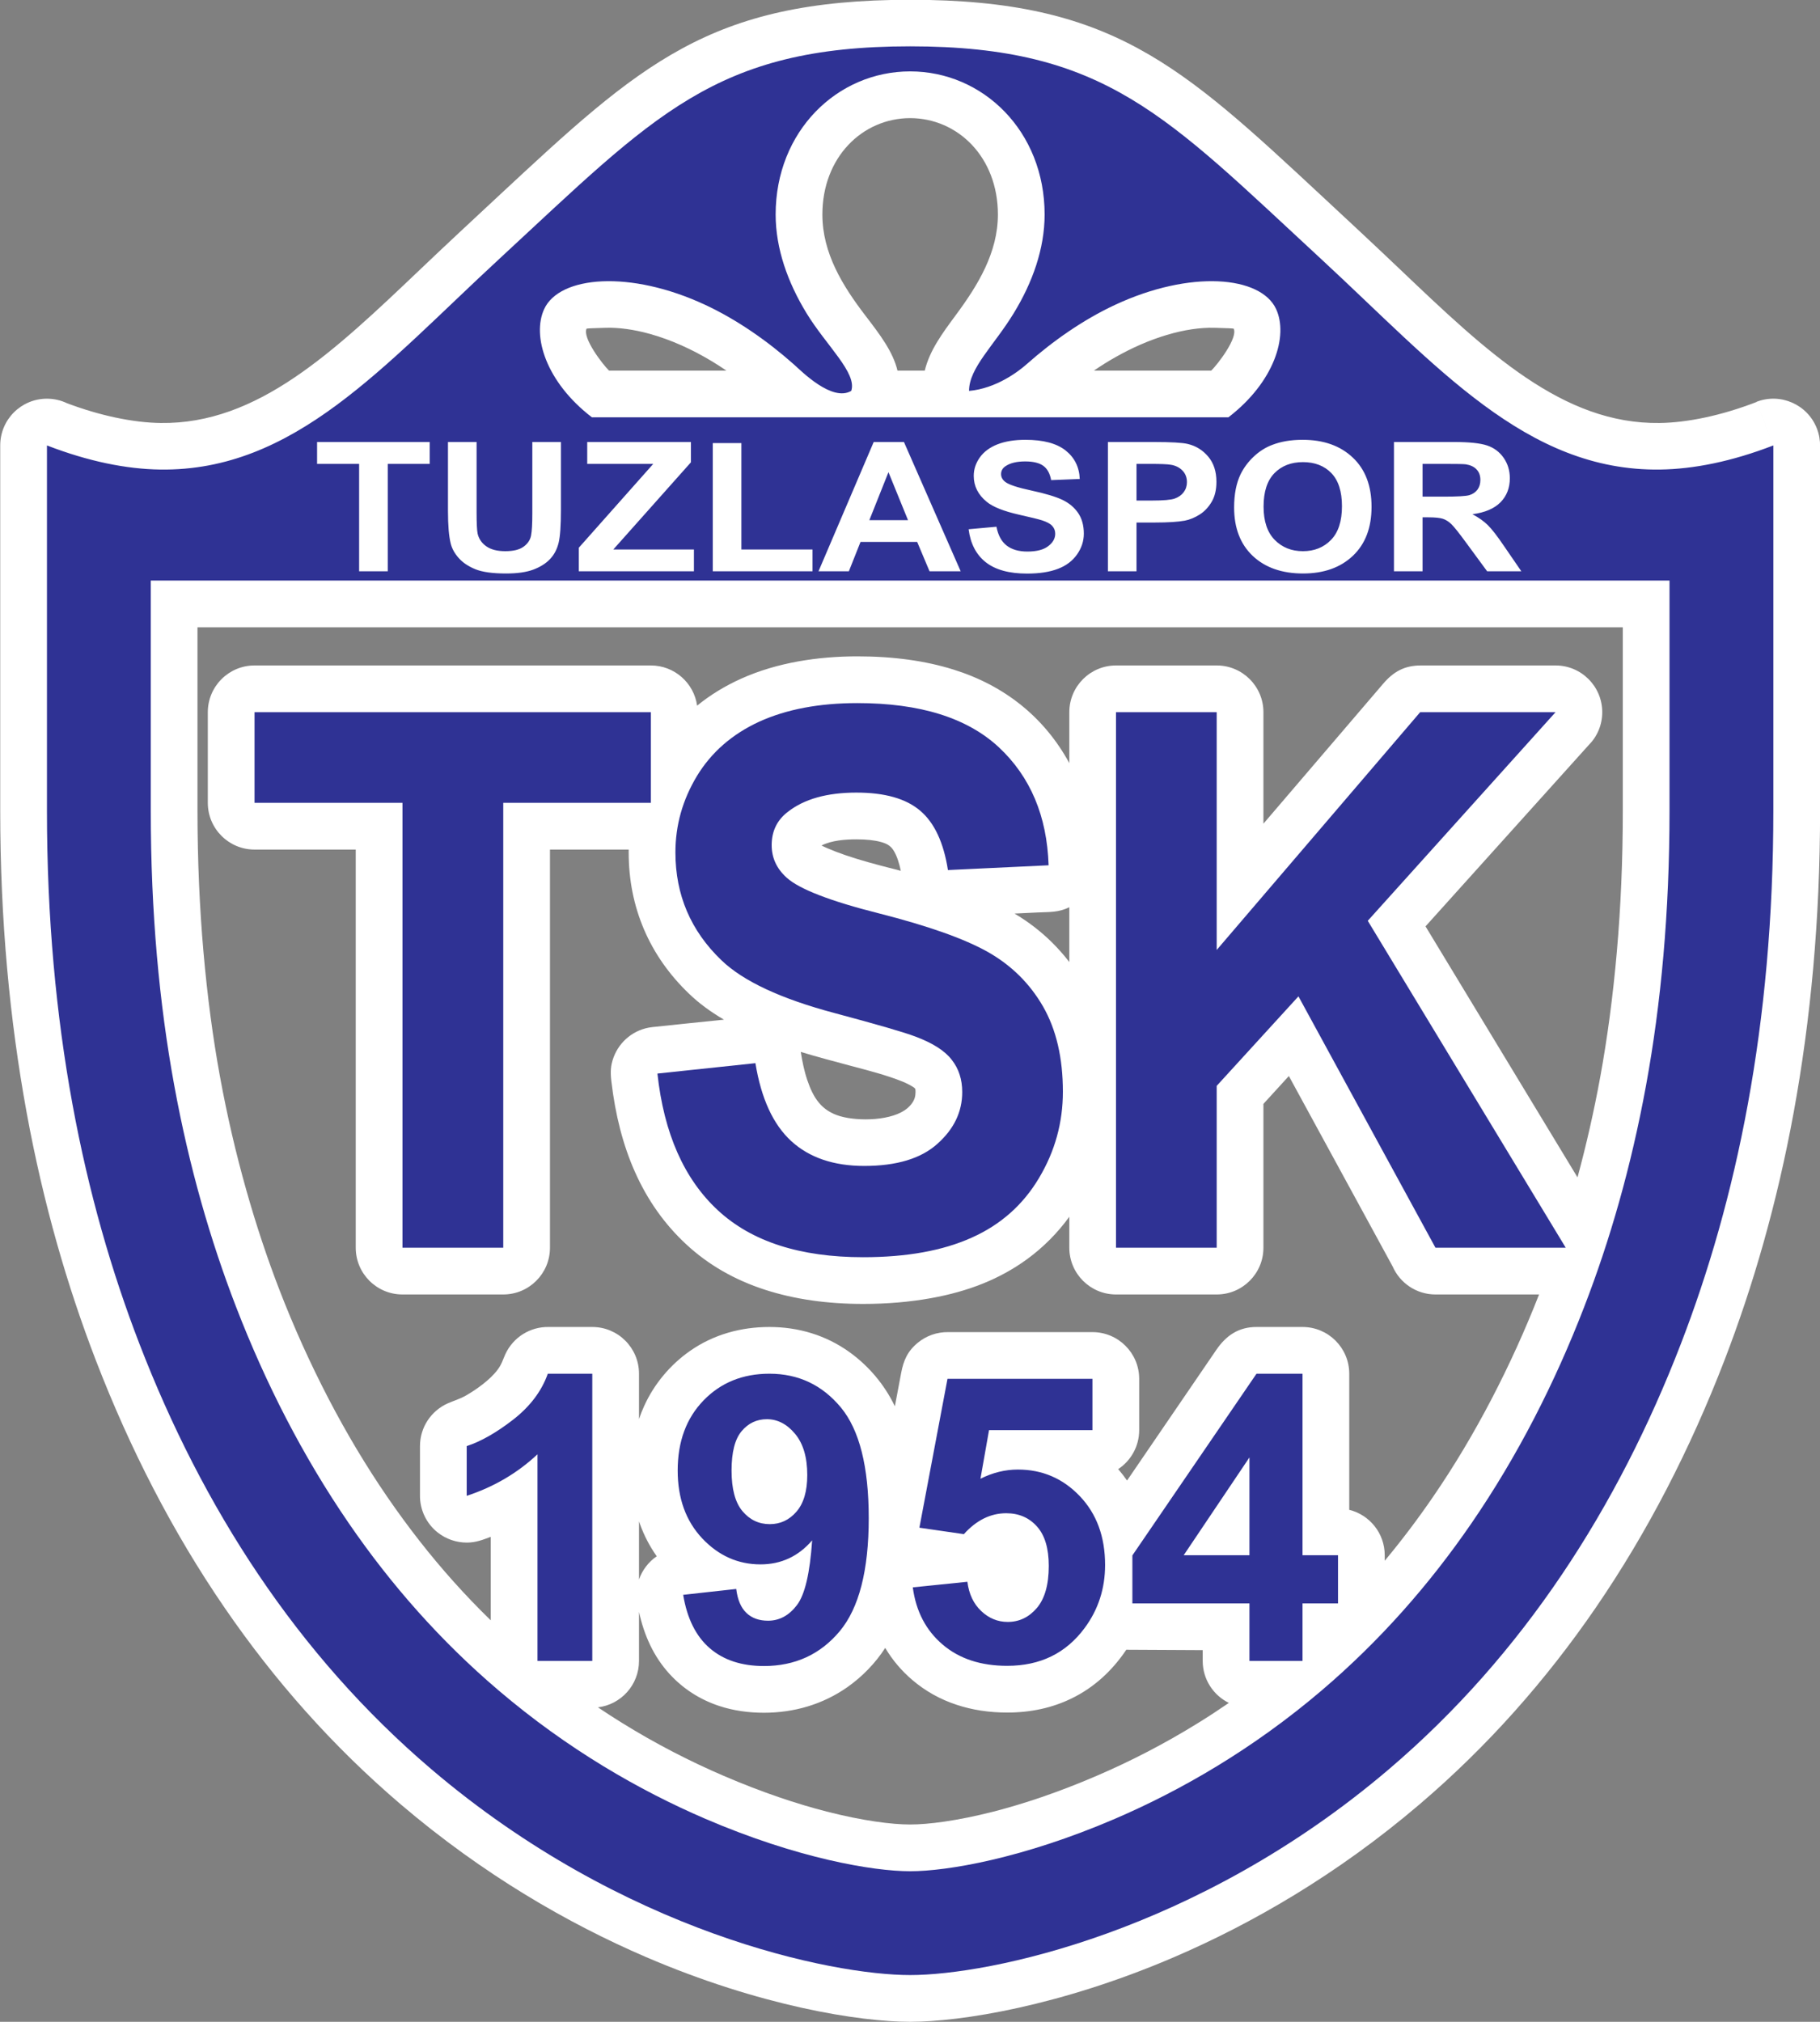
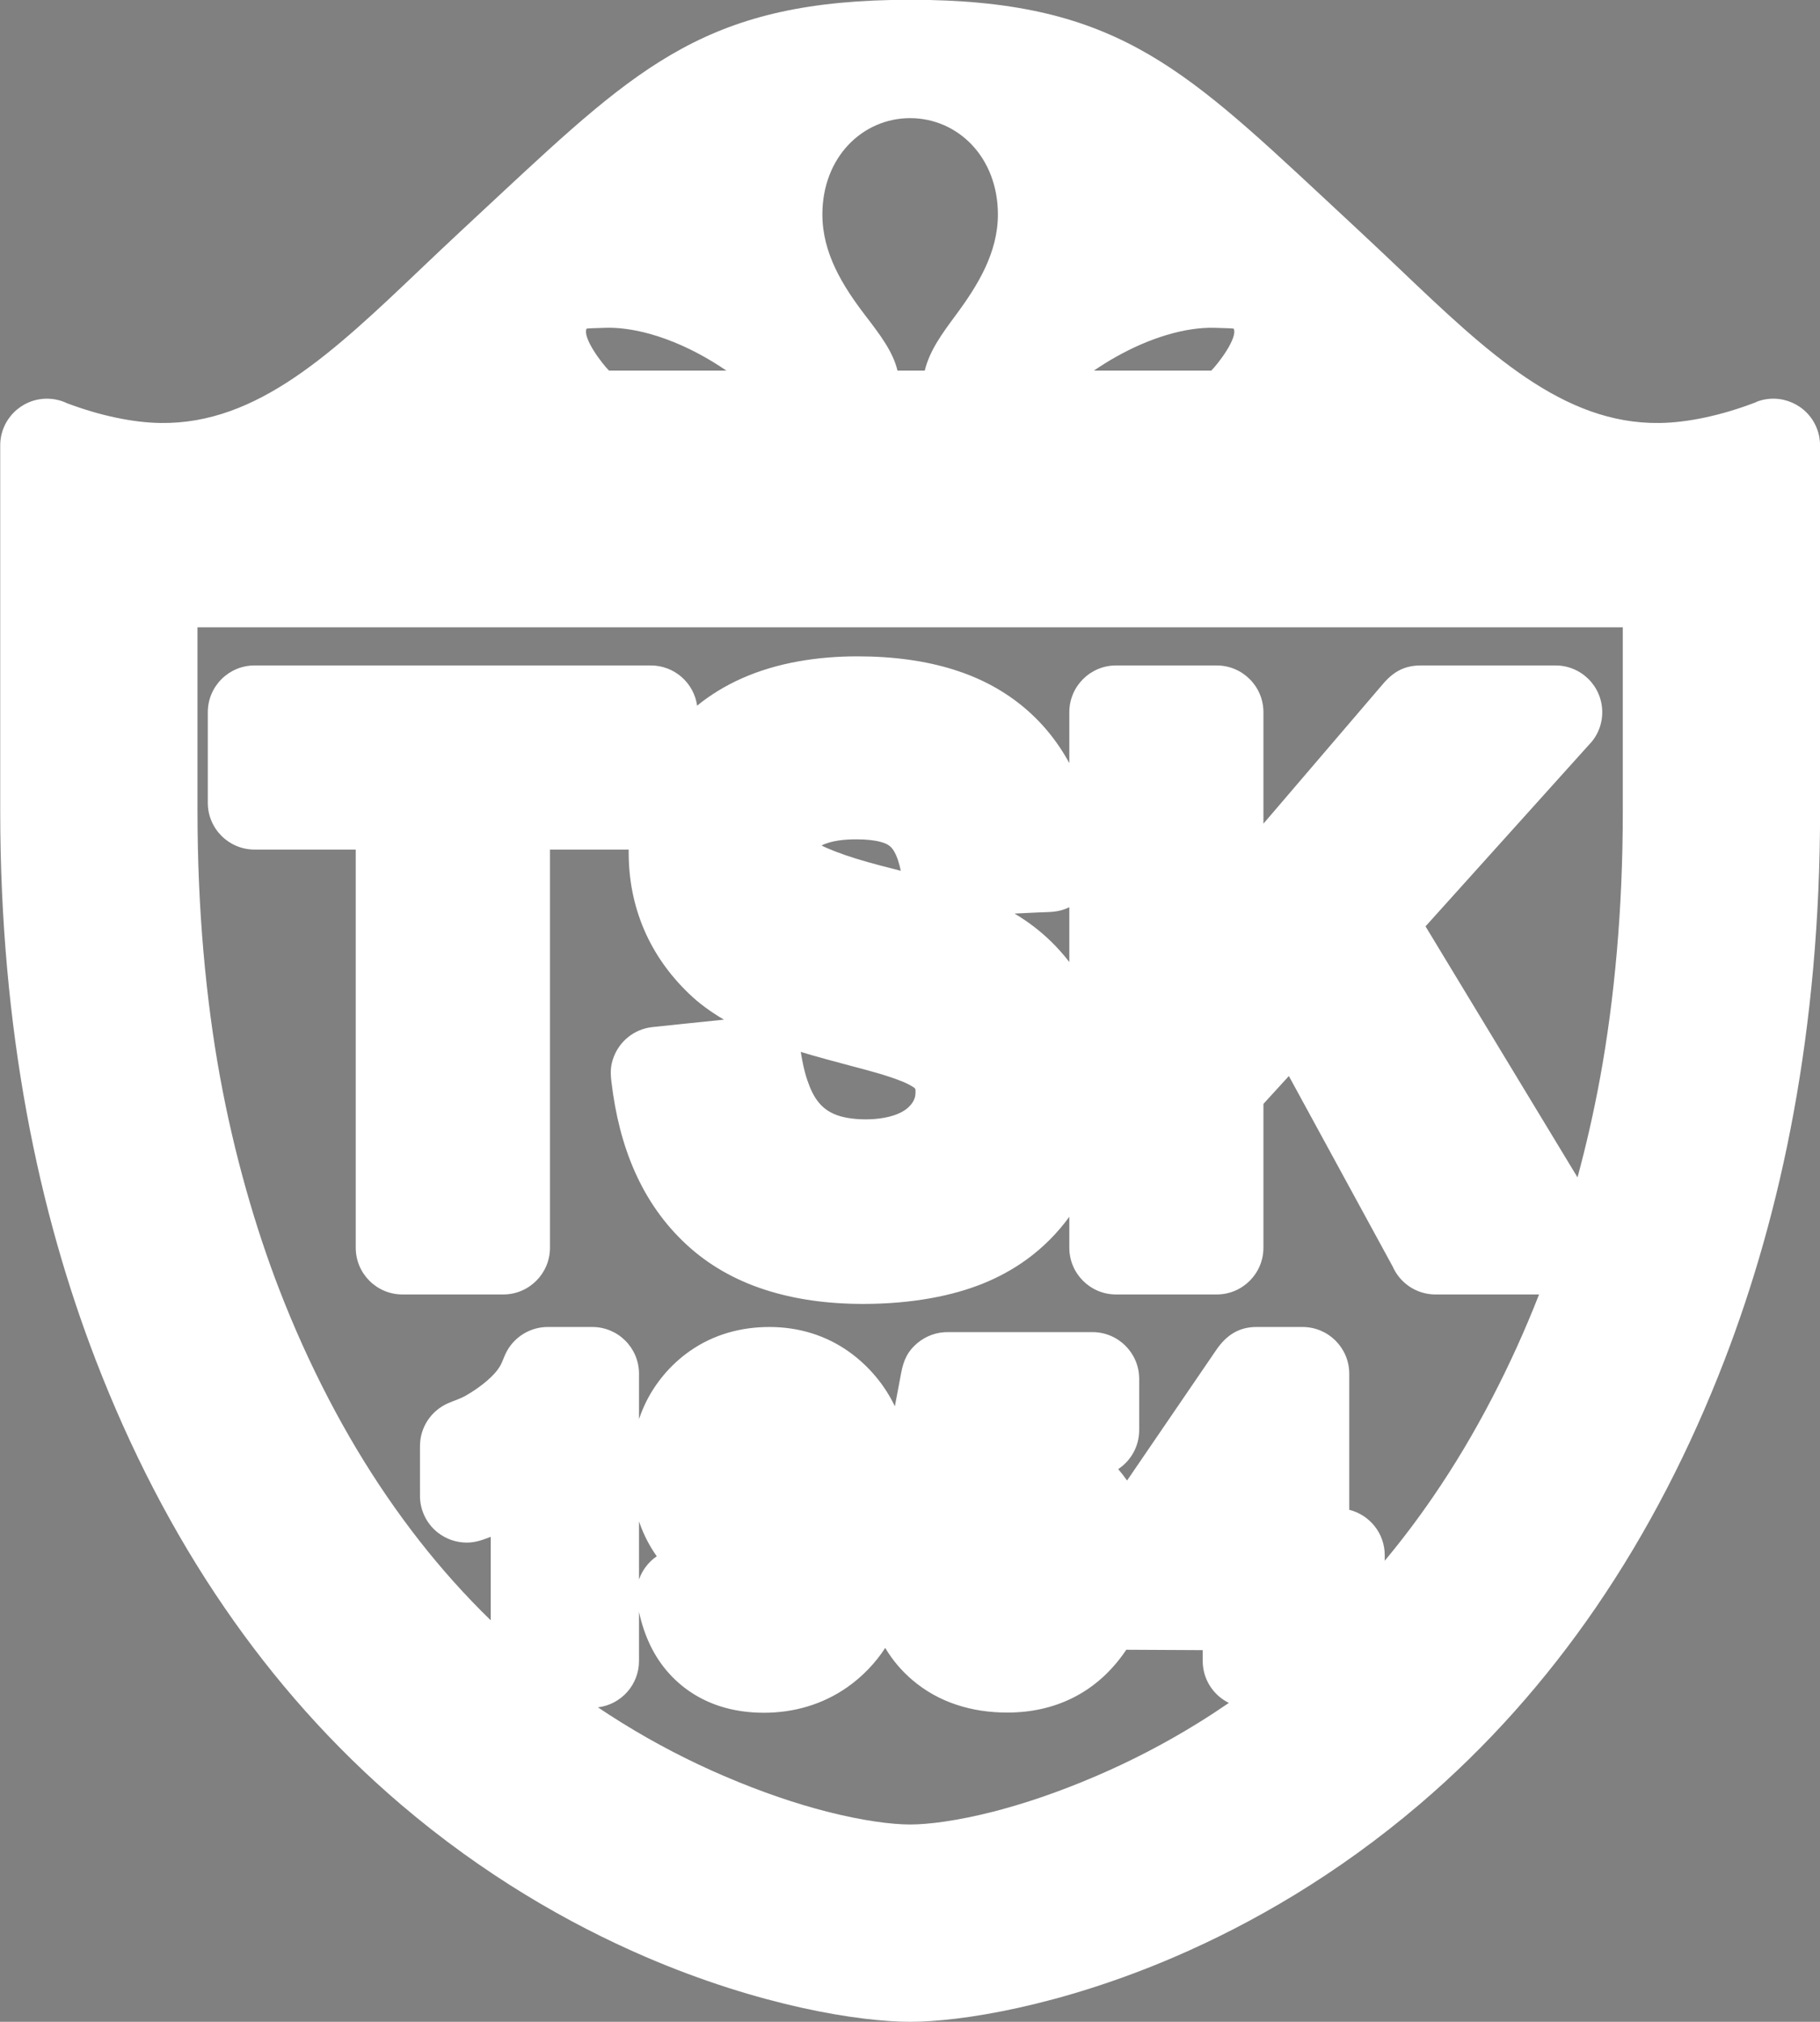
<svg xmlns="http://www.w3.org/2000/svg" width="397.5pt" height="441.5pt" viewBox="0 0 397.5 441.5" version="1.1">
  <rect x="0" y="0" width="397.5" height="441.5" fill="#808080" stroke="none" />
  <g id="surface1">
    <path style=" stroke:none;fill-rule:evenodd;fill:rgb(100%,100%,100%);fill-opacity:1;" d="M 198.781 441.5 C 187.715 441.5 165.969 438.059 141.051 427.344 C 124.148 420.074 105.566 409.391 87.555 394.043 C 72.652 381.344 59.902 366.895 49.086 351.133 C 37.637 334.461 28.359 316.289 20.973 297.156 C 14.703 280.902 9.469 262.887 5.809 242.898 C 2.145 222.871 0.047 200.992 0.047 177.066 L 0.047 97.27 C 0.047 91.633 4.613 87.062 10.254 87.062 C 11.836 87.062 13.336 87.426 14.668 88.066 C 18.27 89.414 21.766 90.445 25.141 91.164 C 28.754 91.934 32.066 92.328 35.09 92.367 C 56.234 92.664 72.762 76.934 91.961 58.656 C 97.516 53.359 103.129 48.148 108.746 42.922 C 139.84 13.996 154.926 -0.047 198.781 -0.047 C 242.637 -0.047 257.727 13.996 288.816 42.922 C 294.438 48.148 300.047 53.363 305.605 58.656 C 324.801 76.934 341.328 92.664 362.473 92.367 C 365.492 92.328 368.812 91.934 372.422 91.164 C 376.031 90.395 379.777 89.277 383.645 87.781 L 387.309 97.27 L 383.629 87.746 C 388.887 85.719 394.797 88.328 396.828 93.59 C 397.32 94.863 397.539 96.18 397.516 97.465 L 397.516 177.066 C 397.516 200.992 395.422 222.871 391.754 242.898 C 388.094 262.887 382.859 280.902 376.59 297.156 C 369.203 316.289 359.922 334.461 348.48 351.133 C 337.66 366.895 324.91 381.344 310.004 394.043 C 291.996 409.391 273.414 420.074 256.508 427.344 C 231.59 438.059 209.848 441.5 198.781 441.5 Z M 302.434 340.82 C 306.133 336.387 309.641 331.738 312.965 326.895 C 317.629 320.105 321.891 312.945 325.781 305.477 C 329.695 297.969 333.137 290.352 336.141 282.672 L 313.516 282.672 C 309.336 282.672 305.734 280.152 304.16 276.551 L 281.496 234.973 L 275.941 241.055 L 275.941 272.465 C 275.941 278.102 271.371 282.672 265.734 282.672 L 243.746 282.672 C 238.113 282.672 233.547 278.102 233.547 272.465 L 233.547 265.703 C 230.977 269.246 227.867 272.371 224.34 274.953 C 221.344 277.141 218.074 278.926 214.66 280.297 C 211.238 281.676 207.465 282.734 203.34 283.477 C 198.648 284.32 193.711 284.738 188.523 284.738 C 180.637 284.738 173.512 283.715 167.152 281.664 C 160.461 279.508 154.711 276.203 149.898 271.746 C 145.137 267.34 141.379 262.023 138.629 255.805 C 136.074 250.039 134.379 243.465 133.523 236.078 C 133.309 234.199 133.309 232.762 134.02 230.863 C 135.328 227.363 138.516 224.715 142.48 224.285 C 147.684 223.719 152.906 223.211 158.113 222.66 C 155.133 220.914 152.594 219.031 150.504 217.012 C 146.156 212.844 142.879 208.16 140.656 202.965 C 138.426 197.738 137.309 192.133 137.309 186.152 C 137.309 185.941 137.312 185.73 137.312 185.52 L 120.117 185.52 L 120.117 272.465 C 120.117 278.102 115.551 282.672 109.914 282.672 L 87.902 282.672 C 82.266 282.672 77.695 278.102 77.695 272.465 L 77.695 185.52 L 55.59 185.52 C 49.961 185.52 45.387 180.953 45.387 175.316 L 45.387 155.523 C 45.387 149.887 49.961 145.316 55.59 145.316 L 142.148 145.316 C 147.297 145.316 151.559 149.133 152.254 154.094 C 155.172 151.711 158.449 149.738 161.887 148.195 C 169.742 144.664 178.691 143.328 187.254 143.328 C 195.102 143.328 202.102 144.289 208.266 146.219 C 219.301 149.664 228.039 156.539 233.547 166.641 L 233.547 155.523 C 233.547 149.887 238.113 145.316 243.746 145.316 L 265.734 145.316 C 271.371 145.316 275.941 149.887 275.941 155.523 L 275.941 179.867 L 302.051 149.352 C 304.363 146.648 306.754 145.316 310.348 145.316 L 339.738 145.316 C 345.379 145.316 349.941 149.887 349.941 155.523 C 349.941 158.348 348.797 160.902 346.941 162.746 L 311.344 202.289 L 344.539 257.102 C 346.449 250.059 348.117 242.746 349.508 235.156 C 351.039 226.777 352.266 217.688 353.129 207.824 C 353.977 198.148 354.43 187.906 354.43 177.066 L 354.43 136.984 L 43.133 136.984 L 43.133 177.066 C 43.133 187.906 43.59 198.148 44.434 207.824 C 45.297 217.688 46.52 226.777 48.055 235.156 C 49.617 243.688 51.531 251.867 53.742 259.703 C 55.945 267.527 58.391 274.836 61.031 281.672 C 64.129 289.695 67.703 297.645 71.777 305.477 C 75.668 312.945 79.934 320.105 84.594 326.895 C 89.082 333.426 93.898 339.609 99.07 345.379 C 101.656 348.266 104.359 351.086 107.184 353.832 L 107.184 335.598 C 105.422 336.258 103.926 336.848 101.98 336.855 C 99.664 336.867 97.426 336.078 95.637 334.684 C 93.109 332.711 91.664 329.648 91.727 326.453 L 91.727 315.785 C 91.727 311.617 94.227 308.027 97.812 306.445 C 99.238 305.816 100.34 305.551 101.801 304.719 C 104.023 303.449 107.02 301.309 108.613 299.195 C 109.629 297.852 109.766 297.039 110.367 295.723 C 112.09 291.969 115.867 289.688 119.855 289.773 L 129.359 289.773 C 134.996 289.773 139.562 294.344 139.562 299.977 L 139.562 309.879 C 139.887 308.922 140.254 307.984 140.672 307.066 C 142.852 302.23 146.398 297.996 150.754 294.965 C 155.863 291.41 161.828 289.773 168.039 289.773 C 174.383 289.773 180.406 291.57 185.555 295.277 C 189.762 298.312 193.215 302.41 195.445 307.094 L 196.824 299.785 C 197.34 297.062 198.215 295.051 200.473 293.199 C 202.301 291.703 204.629 290.855 207.09 290.895 L 238.598 290.895 C 244.234 290.895 248.805 295.461 248.805 301.098 L 248.805 312.297 C 248.805 315.852 246.984 318.984 244.223 320.809 C 244.914 321.613 245.559 322.445 246.156 323.305 L 265.637 294.789 C 267.781 291.652 270.523 289.734 274.539 289.773 L 284.477 289.773 C 290.113 289.773 294.684 294.344 294.684 299.977 L 294.684 329.699 C 299.133 330.801 302.434 334.816 302.434 339.609 Z M 174.891 229.703 C 175.227 231.785 175.637 233.844 176.312 235.844 C 177.633 239.746 179.398 242.547 183.504 243.746 C 187.422 244.895 194.965 244.801 198.219 241.965 C 199.008 241.281 199.719 240.355 199.887 239.305 C 199.945 238.953 200.004 238.066 199.898 237.754 C 199.602 237.305 197.691 236.414 197.191 236.215 C 193.586 234.746 189.348 233.691 185.559 232.676 C 181.992 231.719 178.414 230.785 174.891 229.703 Z M 264.551 80.926 C 265.969 79.535 270.395 73.789 269.449 71.77 C 269.426 71.715 267.828 71.645 265.184 71.578 C 262.195 71.504 258.672 71.996 254.828 73.145 C 250.914 74.312 247.129 76.008 243.574 78.02 C 241.98 78.922 240.434 79.891 238.922 80.926 Z M 201.973 80.926 C 203.07 76.484 205.746 72.871 208.801 68.742 C 213.59 62.273 217.949 55.152 217.949 46.84 C 217.949 40.621 215.777 35.363 212.309 31.672 C 208.84 27.977 204.016 25.797 198.781 25.797 C 193.547 25.797 188.723 27.977 185.254 31.672 C 181.785 35.363 179.613 40.621 179.613 46.84 C 179.613 55.301 184.055 62.453 189.035 68.953 C 192.188 73.07 195.031 76.785 196.016 80.926 Z M 158.641 80.926 C 157.578 80.199 156.504 79.504 155.398 78.844 C 151.215 76.328 146.648 74.227 141.941 72.914 C 138.406 71.934 135.16 71.508 132.379 71.578 C 129.73 71.645 128.133 71.715 128.109 71.77 C 127.172 73.789 131.594 79.535 133.012 80.926 Z M 233.547 198.109 C 231.184 199.277 229.238 199.133 226.781 199.246 L 221.578 199.496 C 224.602 201.289 227.324 203.387 229.746 205.777 C 231.109 207.129 232.379 208.562 233.547 210.078 Z M 196.738 190.156 C 196.434 188.691 195.934 186.887 195.098 185.617 C 194.434 184.621 193.605 184.203 192.422 183.871 C 191.047 183.484 189.254 183.289 187.051 183.289 C 184.621 183.289 181.645 183.508 179.426 184.629 C 180.117 184.992 181.184 185.449 182.617 186.004 C 185.09 186.961 188.355 187.977 192.402 189.039 C 193.848 189.426 195.289 189.77 196.738 190.156 Z M 139.562 332.215 L 139.562 344.914 C 140.277 342.863 141.637 341.074 143.438 339.84 C 141.922 337.703 140.699 335.371 139.785 332.852 C 139.715 332.641 139.637 332.426 139.562 332.215 Z M 158.051 387.789 C 166.52 391.434 174.113 393.938 180.551 395.59 C 188.547 397.637 194.852 398.414 198.781 398.414 C 202.715 398.414 209.016 397.637 217.012 395.59 C 223.449 393.938 231.047 391.434 239.508 387.789 C 246.715 384.695 254.242 380.863 261.809 376.164 C 264.004 374.805 266.195 373.371 268.391 371.863 C 265.008 370.203 262.68 366.723 262.68 362.703 L 262.68 360.34 L 245.992 360.254 C 242.945 364.785 239.012 368.461 234.086 370.867 C 229.848 372.938 225.152 373.969 219.984 373.969 C 216.047 373.969 212.383 373.41 208.98 372.289 C 205.352 371.102 202.113 369.289 199.258 366.859 C 196.895 364.844 194.922 362.512 193.336 359.855 C 191.191 363.188 188.285 366.172 185.047 368.441 C 179.676 372.203 173.402 374.012 166.848 374.012 C 163.535 374.012 160.227 373.57 157.078 372.531 C 152.969 371.172 149.281 368.863 146.266 365.578 C 142.73 361.727 140.672 357.066 139.562 351.996 L 139.562 362.703 C 139.562 367.914 135.648 372.223 130.594 372.832 C 132.312 373.988 134.035 375.098 135.754 376.164 C 143.32 380.863 150.848 384.695 158.051 387.789 Z M 158.051 387.789 " />
-     <path style=" stroke:none;fill-rule:evenodd;fill:rgb(18.431%,19.604%,58.006%);fill-opacity:1;" d="M 198.781 431.293 C 181.672 431.293 136.148 422.074 94.172 386.312 C 64.828 361.305 44.215 329.121 30.465 293.488 C 18.352 262.113 10.254 223.879 10.254 177.066 L 10.254 97.27 C 19.254 100.746 27.543 102.43 34.969 102.535 C 64.266 102.949 83.66 79.996 109.121 56.465 C 142.902 25.242 156.074 10.121 198.781 10.117 C 241.488 10.121 254.66 25.242 288.438 56.465 C 313.898 79.996 333.297 102.949 362.59 102.535 C 370.016 102.43 378.305 100.746 387.309 97.27 L 387.309 177.066 C 387.309 223.879 379.215 262.113 367.102 293.488 C 353.348 329.121 332.734 361.305 303.387 386.312 C 261.414 422.074 215.891 431.293 198.781 431.293 Z M 154.023 397.16 C 174.195 405.832 190.703 408.621 198.781 408.621 C 206.859 408.621 223.363 405.832 243.535 397.16 C 257.898 390.984 273.605 381.973 288.684 369.121 C 301.32 358.359 312.156 346.066 321.379 332.637 C 331.422 318.004 339.555 302.078 346.016 285.34 C 351.59 270.914 356.238 254.867 359.512 236.992 C 362.77 219.199 364.633 199.32 364.633 177.066 L 364.633 126.781 L 32.93 126.781 L 32.93 177.066 C 32.93 199.32 34.793 219.199 38.051 236.992 C 41.32 254.867 45.977 270.914 51.543 285.34 C 58.004 302.078 66.141 318.004 76.184 332.637 C 85.402 346.07 96.242 358.359 108.879 369.121 C 123.961 381.973 139.664 390.984 154.023 397.16 Z M 78.434 124.754 L 78.434 101.301 L 69.254 101.301 L 69.254 96.523 L 93.848 96.523 L 93.848 101.301 L 84.688 101.301 L 84.688 124.754 Z M 97.84 96.523 L 104.09 96.523 L 104.09 111.809 C 104.09 114.234 104.164 115.812 104.316 116.531 C 104.586 117.688 105.223 118.613 106.227 119.309 C 107.234 120.012 108.609 120.363 110.352 120.363 C 112.129 120.363 113.465 120.035 114.367 119.371 C 115.266 118.711 115.809 117.898 115.988 116.938 C 116.176 115.973 116.262 114.371 116.262 112.141 L 116.262 96.523 L 122.508 96.523 L 122.508 111.352 C 122.508 114.742 122.344 117.133 122.004 118.535 C 121.664 119.934 121.047 121.109 120.137 122.078 C 119.23 123.039 118.012 123.805 116.504 124.379 C 114.98 124.949 112.992 125.234 110.539 125.234 C 107.59 125.234 105.344 124.922 103.816 124.301 C 102.289 123.676 101.09 122.867 100.199 121.871 C 99.316 120.883 98.73 119.836 98.453 118.746 C 98.039 117.129 97.84 114.742 97.84 111.578 Z M 126.414 124.754 L 126.414 119.613 L 142.672 101.301 L 128.254 101.301 L 128.254 96.523 L 150.902 96.523 L 150.902 100.953 L 133.949 119.992 L 151.559 119.992 L 151.559 124.754 Z M 155.676 124.754 L 155.676 96.754 L 161.922 96.754 L 161.922 119.992 L 177.461 119.992 L 177.461 124.754 Z M 209.82 124.754 L 203.02 124.754 L 200.316 118.336 L 187.945 118.336 L 185.395 124.754 L 178.766 124.754 L 190.82 96.523 L 197.43 96.523 Z M 198.316 113.586 L 194.047 103.109 L 189.871 113.586 Z M 211.551 115.57 L 217.633 115.023 C 217.992 116.891 218.734 118.258 219.859 119.133 C 220.977 119.996 222.48 120.441 224.383 120.441 C 226.395 120.441 227.914 120.055 228.93 119.27 C 229.953 118.496 230.465 117.59 230.465 116.551 C 230.465 115.879 230.246 115.312 229.816 114.848 C 229.391 114.371 228.641 113.965 227.566 113.621 C 226.84 113.387 225.172 112.98 222.566 112.391 C 219.219 111.633 216.867 110.699 215.52 109.594 C 213.617 108.039 212.672 106.152 212.672 103.914 C 212.672 102.477 213.113 101.137 214.008 99.879 C 214.902 98.633 216.191 97.68 217.871 97.023 C 219.555 96.371 221.578 96.039 223.961 96.039 C 227.848 96.039 230.766 96.816 232.734 98.367 C 234.695 99.926 235.723 101.996 235.824 104.594 L 229.578 104.844 C 229.312 103.391 228.734 102.344 227.855 101.715 C 226.977 101.078 225.66 100.762 223.902 100.762 C 222.09 100.762 220.656 101.098 219.637 101.781 C 218.973 102.215 218.641 102.801 218.641 103.527 C 218.641 104.199 218.949 104.77 219.57 105.246 C 220.355 105.848 222.273 106.48 225.312 107.129 C 228.352 107.789 230.602 108.465 232.055 109.16 C 233.512 109.863 234.652 110.816 235.48 112.035 C 236.301 113.246 236.715 114.746 236.715 116.531 C 236.715 118.148 236.223 119.664 235.234 121.07 C 234.246 122.484 232.855 123.535 231.055 124.219 C 229.254 124.91 227.004 125.254 224.316 125.254 C 220.406 125.254 217.402 124.43 215.305 122.781 C 213.211 121.133 211.953 118.727 211.551 115.57 Z M 241.973 124.754 L 241.973 96.523 L 251.992 96.523 C 255.789 96.523 258.27 96.664 259.422 96.949 C 261.195 97.371 262.688 98.289 263.883 99.711 C 265.078 101.129 265.676 102.965 265.676 105.203 C 265.676 106.941 265.336 108.398 264.641 109.574 C 263.945 110.758 263.074 111.688 262.008 112.363 C 260.949 113.031 259.867 113.48 258.773 113.695 C 257.281 113.965 255.121 114.105 252.289 114.105 L 248.219 114.105 L 248.219 124.754 Z M 248.219 101.301 L 248.219 109.305 L 251.633 109.305 C 254.098 109.305 255.746 109.16 256.578 108.867 C 257.406 108.57 258.055 108.109 258.527 107.48 C 258.996 106.848 259.234 106.117 259.234 105.285 C 259.234 104.258 258.902 103.41 258.242 102.738 C 257.59 102.074 256.742 101.656 255.734 101.492 C 254.984 101.359 253.484 101.301 251.238 101.301 Z M 269.539 110.812 C 269.539 107.934 270.008 105.52 270.949 103.566 C 271.656 102.137 272.613 100.84 273.836 99.695 C 275.051 98.559 276.383 97.711 277.836 97.16 C 279.762 96.41 281.98 96.039 284.504 96.039 C 289.066 96.039 292.715 97.328 295.449 99.914 C 298.188 102.488 299.555 106.078 299.555 110.672 C 299.555 115.234 298.195 118.797 295.477 121.371 C 292.762 123.945 289.129 125.234 284.59 125.234 C 279.984 125.234 276.324 123.949 273.609 121.395 C 270.895 118.828 269.539 115.301 269.539 110.812 Z M 275.973 110.621 C 275.973 113.816 276.785 116.242 278.402 117.891 C 280.023 119.539 282.074 120.363 284.57 120.363 C 287.055 120.363 289.102 119.547 290.699 117.902 C 292.297 116.266 293.094 113.816 293.094 110.539 C 293.094 107.309 292.312 104.895 290.766 103.297 C 289.211 101.703 287.141 100.914 284.57 100.914 C 281.988 100.914 279.914 101.723 278.34 103.328 C 276.766 104.941 275.973 107.367 275.973 110.621 Z M 304.449 124.754 L 304.449 96.523 L 317.605 96.523 C 320.91 96.523 323.312 96.777 324.809 97.285 C 326.309 97.789 327.512 98.691 328.414 99.984 C 329.312 101.289 329.758 102.766 329.758 104.438 C 329.758 106.551 329.074 108.309 327.715 109.688 C 326.352 111.062 324.305 111.938 321.59 112.289 C 322.945 113.012 324.062 113.801 324.941 114.664 C 325.82 115.523 327.004 117.051 328.492 119.246 L 332.273 124.754 L 324.805 124.754 L 320.285 118.605 C 318.68 116.41 317.586 115.031 316.992 114.461 C 316.402 113.887 315.773 113.496 315.113 113.281 C 314.449 113.074 313.402 112.969 311.965 112.969 L 310.703 112.969 L 310.703 124.754 Z M 310.703 108.453 L 315.32 108.453 C 318.316 108.453 320.191 108.348 320.941 108.117 C 321.684 107.887 322.266 107.484 322.691 106.922 C 323.109 106.355 323.324 105.652 323.324 104.805 C 323.324 103.852 323.047 103.09 322.488 102.504 C 321.934 101.914 321.148 101.551 320.133 101.391 C 319.629 101.328 318.109 101.301 315.574 101.301 L 310.703 101.301 Z M 268.289 91.129 C 278.34 83.414 281.426 73.309 278.699 67.465 C 275.34 60.254 260.016 58.887 243.52 66.578 C 236.531 69.84 229.914 74.496 224.238 79.523 C 222.449 81.109 217.57 84.844 211.645 85.363 C 211.645 80.324 217.09 75.477 221.426 68.363 C 225.504 61.684 228.152 54.312 228.152 46.84 C 228.152 28.641 214.688 15.59 198.781 15.59 C 182.871 15.59 169.406 28.641 169.406 46.84 C 169.406 54.312 172.062 61.684 176.133 68.363 C 180.469 75.477 187.254 81.469 185.914 85.363 C 181.711 87.801 175.109 81.109 173.324 79.523 C 167.648 74.496 161.027 69.84 154.039 66.578 C 137.547 58.887 122.223 60.254 118.863 67.465 C 116.137 73.309 119.219 83.414 129.273 91.129 Z M 87.902 272.465 L 87.902 175.316 L 55.59 175.316 L 55.59 155.523 L 142.148 155.523 L 142.148 175.316 L 109.914 175.316 L 109.914 272.465 Z M 143.586 234.43 L 164.988 232.164 C 166.254 239.902 168.867 245.566 172.824 249.188 C 176.754 252.781 182.055 254.605 188.754 254.605 C 195.824 254.605 201.176 252.996 204.754 249.758 C 208.355 246.539 210.156 242.789 210.156 238.484 C 210.156 235.703 209.395 233.367 207.871 231.434 C 206.379 229.473 203.738 227.785 199.965 226.367 C 197.398 225.391 191.516 223.699 182.359 221.246 C 170.566 218.117 162.301 214.254 157.555 209.68 C 150.859 203.254 147.516 195.41 147.516 186.152 C 147.516 180.191 149.09 174.637 152.23 169.434 C 155.379 164.262 159.914 160.312 165.824 157.59 C 171.758 154.895 178.887 153.535 187.254 153.535 C 200.949 153.535 211.219 156.746 218.145 163.172 C 225.047 169.621 228.672 178.203 229.023 188.953 L 207.035 189.992 C 206.098 183.977 204.066 179.645 200.973 177.031 C 197.879 174.391 193.238 173.078 187.051 173.078 C 180.66 173.078 175.637 174.473 172.039 177.305 C 169.703 179.102 168.539 181.523 168.539 184.547 C 168.539 187.324 169.629 189.691 171.809 191.652 C 174.574 194.16 181.32 196.773 192.023 199.469 C 202.723 202.191 210.637 204.996 215.758 207.883 C 220.883 210.789 224.891 214.742 227.805 219.781 C 230.695 224.816 232.141 231.023 232.141 238.402 C 232.141 245.102 230.422 251.391 226.941 257.219 C 223.469 263.07 218.574 267.43 212.234 270.262 C 205.895 273.121 197.98 274.535 188.523 274.535 C 174.754 274.535 164.176 271.133 156.797 264.297 C 149.414 257.465 145.004 247.496 143.586 234.43 Z M 243.746 272.465 L 243.746 155.523 L 265.734 155.523 L 265.734 207.445 L 310.172 155.523 L 339.738 155.523 L 298.73 201.074 L 341.969 272.465 L 313.516 272.465 L 283.59 217.574 L 265.734 237.121 L 265.734 272.465 Z M 129.359 362.703 L 117.391 362.703 L 117.391 317.574 C 113.012 321.676 107.863 324.699 101.93 326.648 L 101.93 315.785 C 105.047 314.77 108.445 312.828 112.109 309.984 C 115.773 307.117 118.297 303.789 119.645 299.977 L 129.359 299.977 Z M 149.211 348.262 L 160.797 346.98 C 161.09 349.336 161.828 351.082 163.023 352.215 C 164.215 353.352 165.785 353.914 167.746 353.914 C 170.219 353.914 172.316 352.785 174.047 350.516 C 175.789 348.246 176.895 343.535 177.379 336.363 C 174.367 339.871 170.598 341.613 166.09 341.613 C 161.176 341.613 156.93 339.711 153.363 335.93 C 149.801 332.133 148.012 327.203 148.012 321.121 C 148.012 314.781 149.902 309.68 153.672 305.797 C 157.422 301.926 162.223 299.977 168.039 299.977 C 174.379 299.977 179.57 302.434 183.645 307.336 C 187.703 312.238 189.738 320.289 189.738 331.508 C 189.738 342.938 187.613 351.164 183.383 356.23 C 179.148 361.277 173.637 363.809 166.848 363.809 C 161.965 363.809 158.02 362.512 155.008 359.91 C 151.996 357.309 150.062 353.418 149.211 348.262 Z M 176.312 322.098 C 176.312 318.23 175.426 315.234 173.652 313.109 C 171.879 310.973 169.812 309.91 167.488 309.91 C 165.277 309.91 163.43 310.785 161.973 312.527 C 160.504 314.273 159.777 317.137 159.777 321.121 C 159.777 325.152 160.578 328.117 162.164 329.996 C 163.754 331.887 165.742 332.828 168.129 332.828 C 170.426 332.828 172.371 331.93 173.945 330.109 C 175.527 328.289 176.312 325.617 176.312 322.098 Z M 199.359 346.633 L 211.285 345.41 C 211.621 348.102 212.637 350.238 214.312 351.809 C 215.984 353.395 217.922 354.18 220.098 354.18 C 222.602 354.18 224.723 353.164 226.453 351.141 C 228.184 349.105 229.059 346.035 229.059 341.949 C 229.059 338.121 228.199 335.246 226.469 333.324 C 224.754 331.406 222.512 330.445 219.766 330.445 C 216.336 330.445 213.254 331.973 210.516 335.012 L 200.801 333.602 L 206.938 301.098 L 238.598 301.098 L 238.598 312.297 L 216.012 312.297 L 214.137 322.914 C 216.812 321.574 219.531 320.906 222.324 320.906 C 227.633 320.906 232.141 322.84 235.82 326.695 C 239.516 330.562 241.359 335.578 241.359 341.746 C 241.359 346.879 239.879 351.477 236.895 355.504 C 232.824 361.016 227.195 363.766 219.984 363.766 C 214.215 363.766 209.512 362.223 205.879 359.121 C 202.238 356.027 200.059 351.867 199.359 346.633 Z M 272.887 362.703 L 272.887 350.137 L 247.32 350.137 L 247.32 339.652 L 274.43 299.977 L 284.477 299.977 L 284.477 339.609 L 292.23 339.609 L 292.23 350.137 L 284.477 350.137 L 284.477 362.703 Z M 272.887 339.609 L 272.887 318.258 L 258.531 339.609 Z M 272.887 339.609 " />
  </g>
</svg>